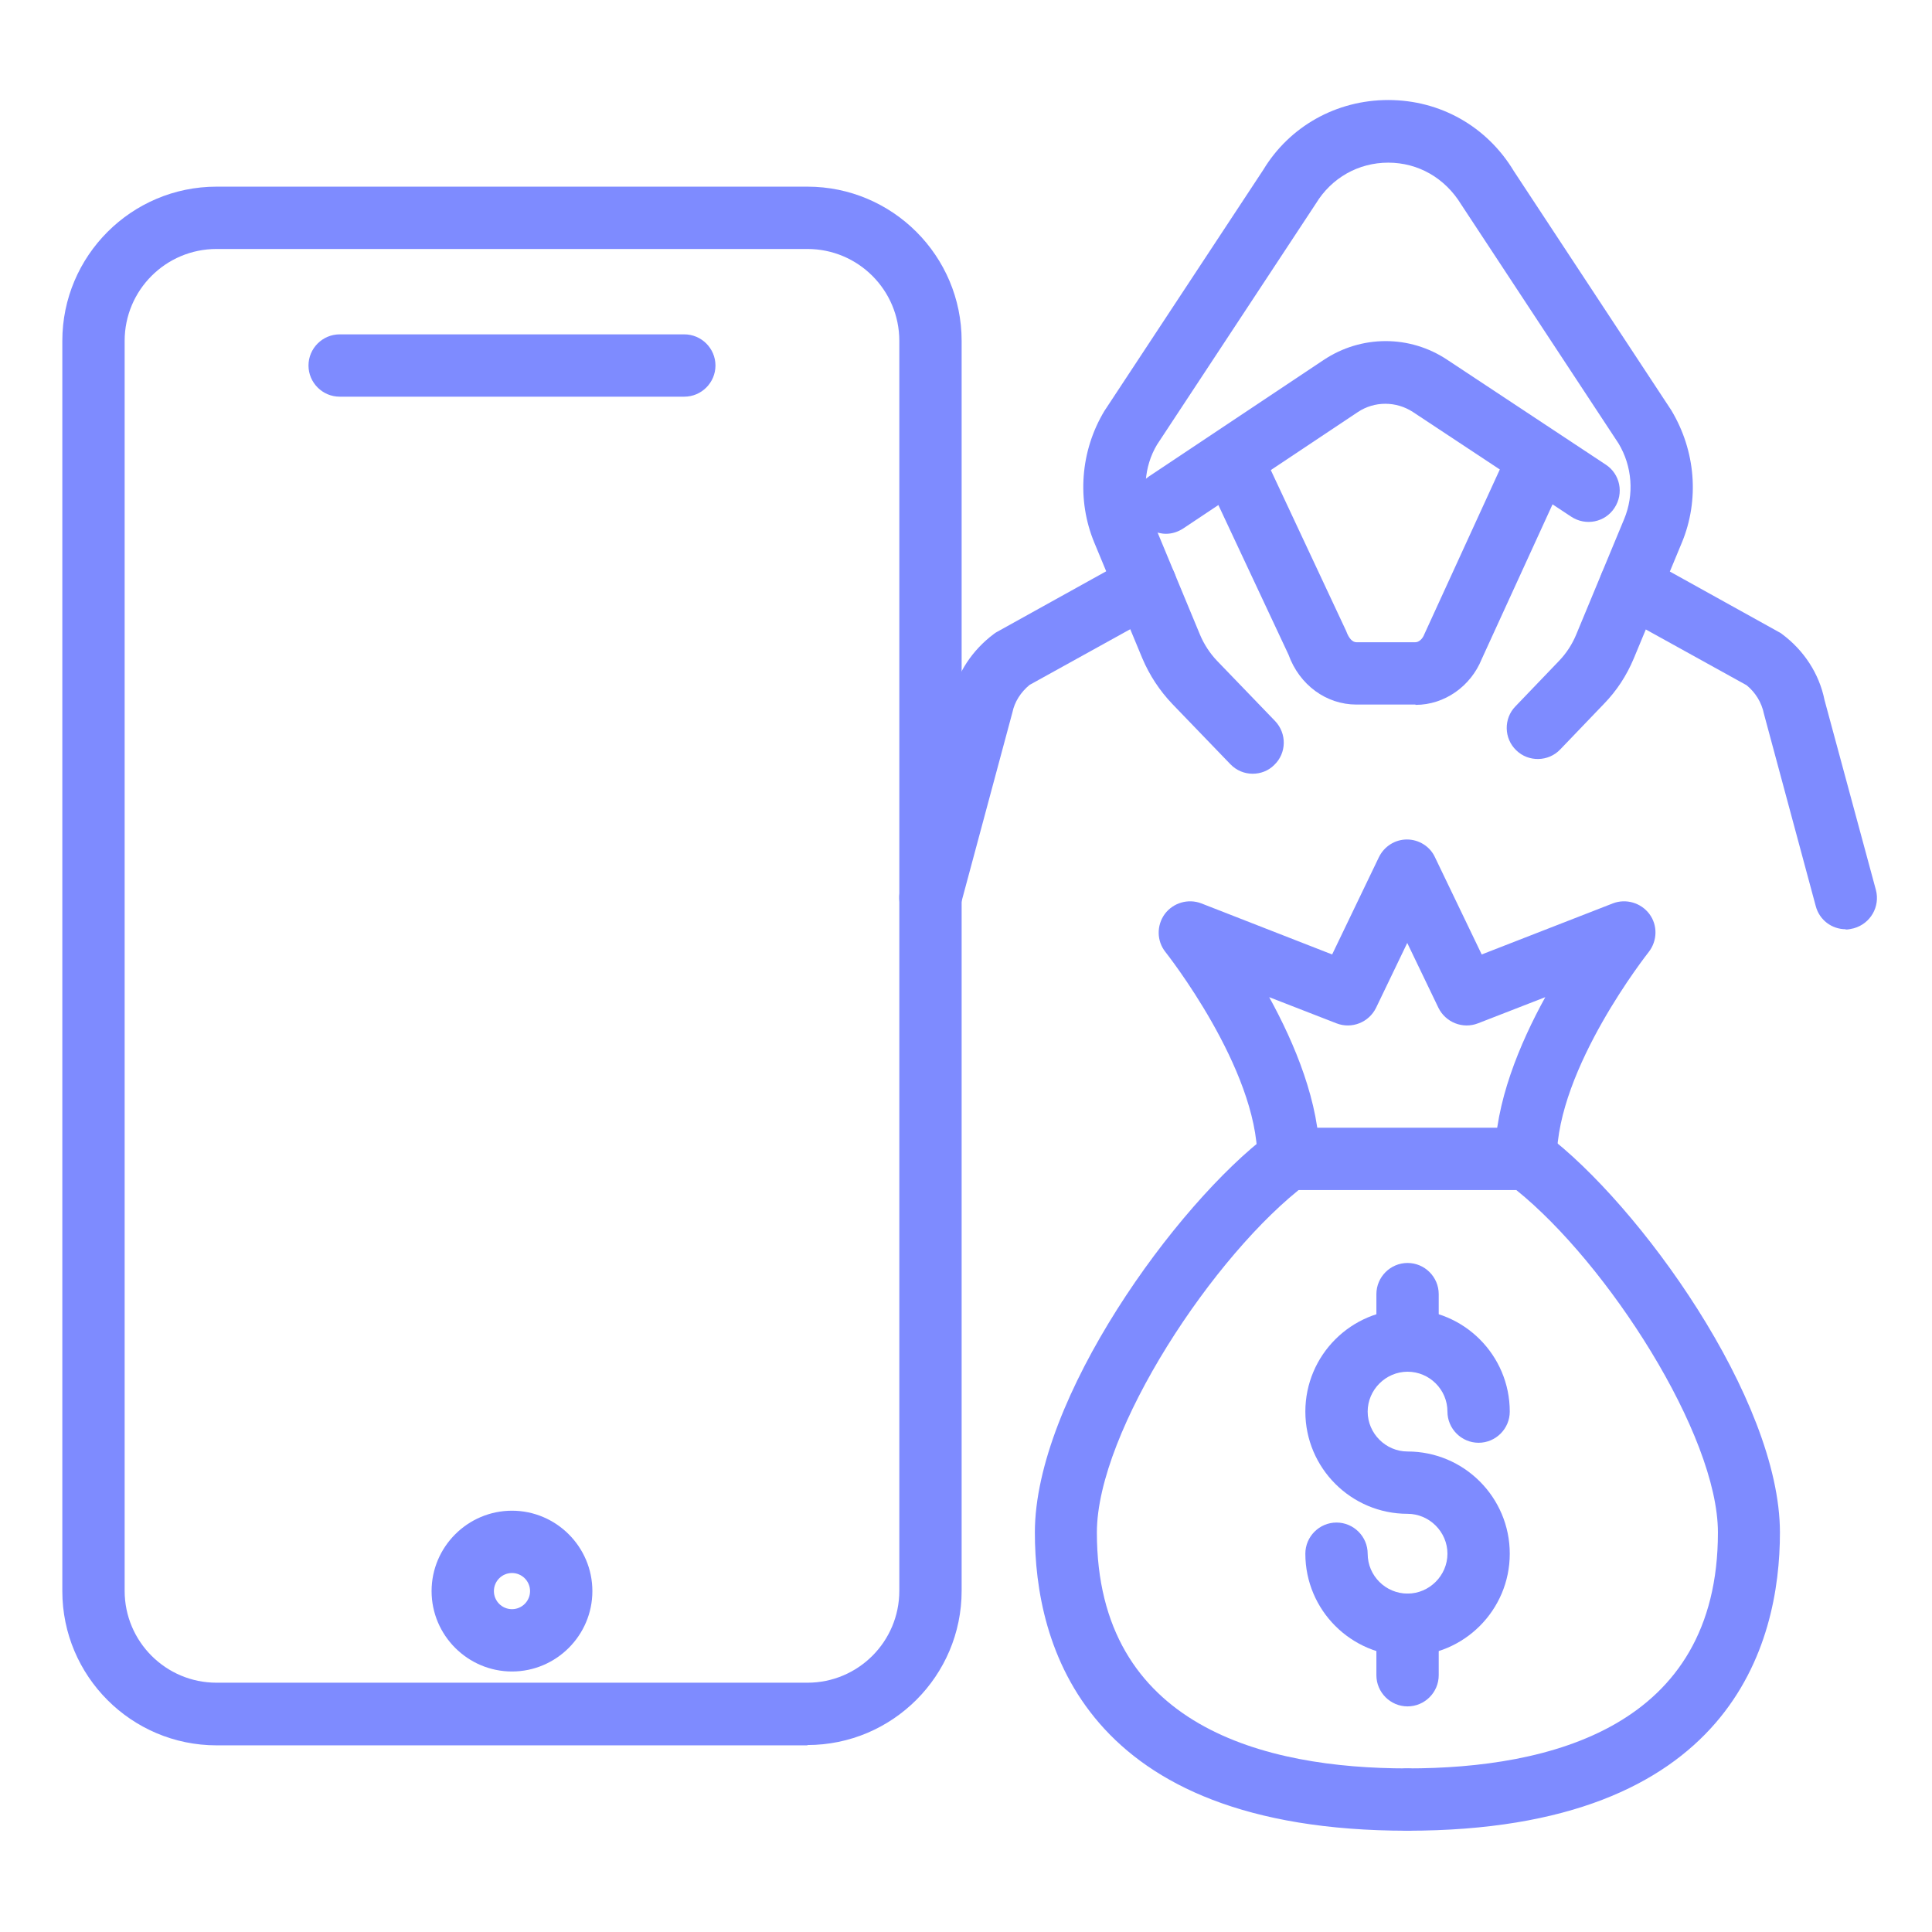
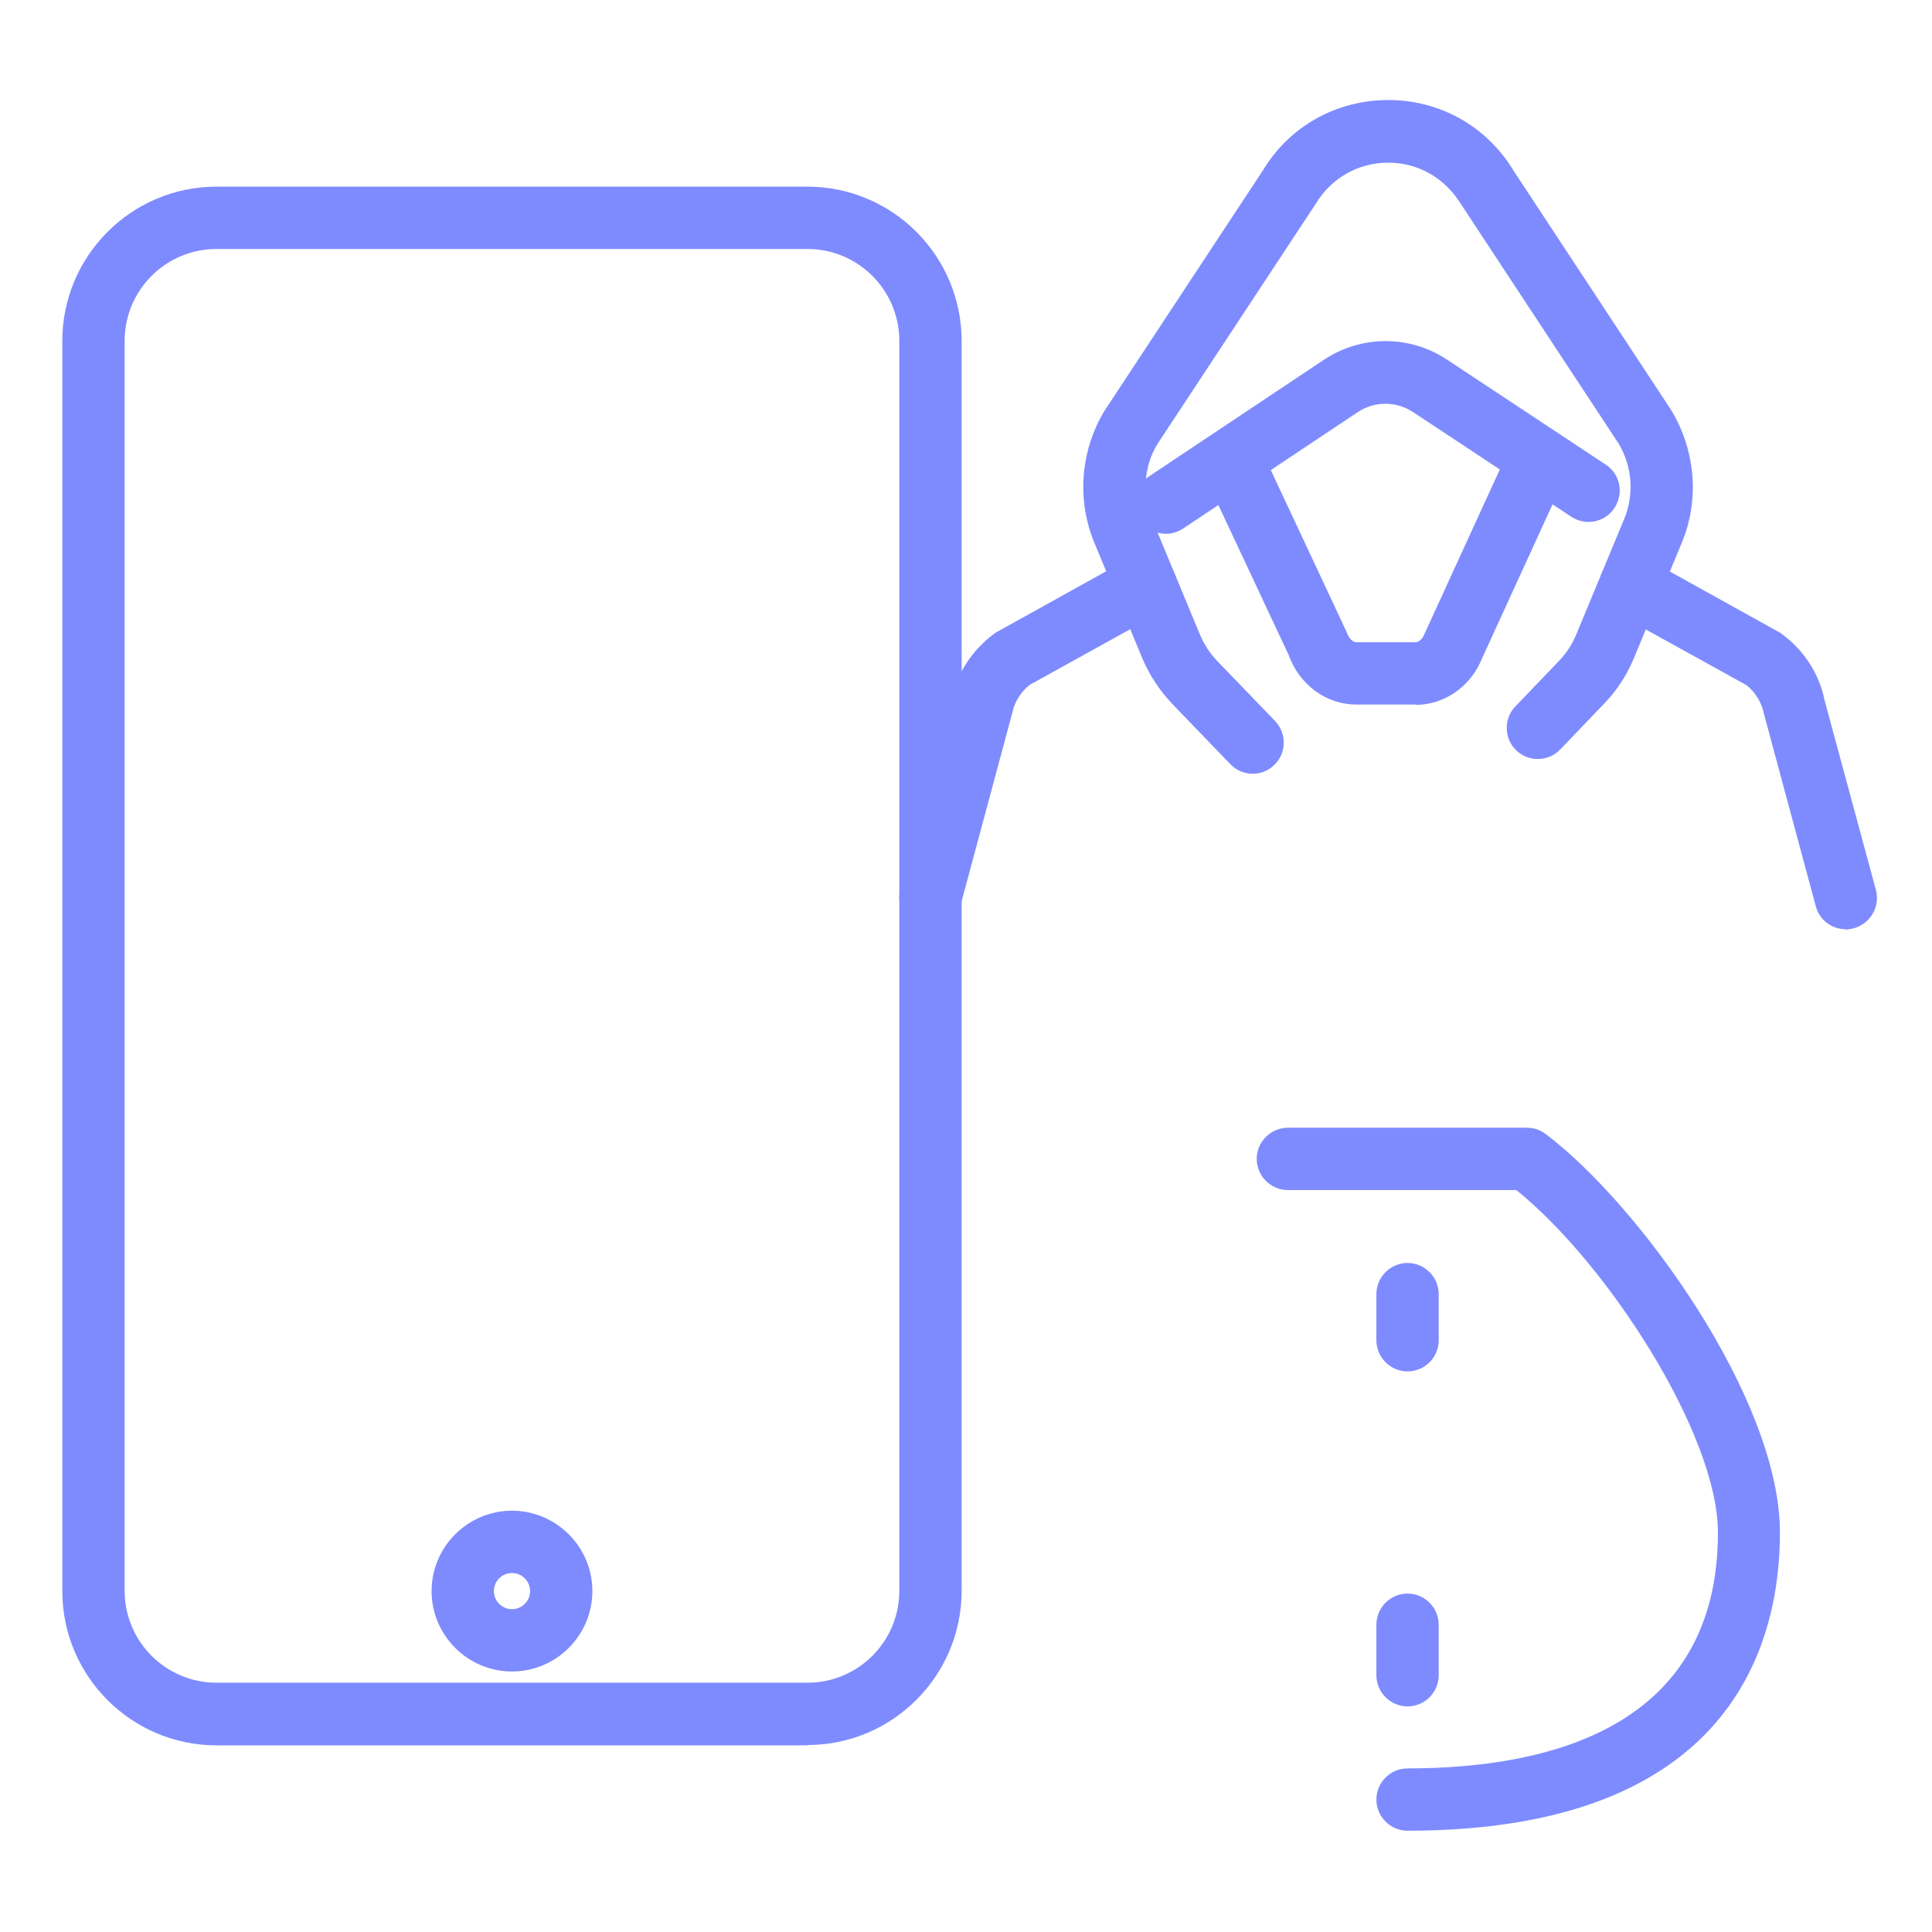
<svg xmlns="http://www.w3.org/2000/svg" id="Layer_1" viewBox="0 0 62 62">
  <defs>
    <style>.cls-1{fill:#7e8bff;}</style>
  </defs>
  <path class="cls-1" d="M40.2,24.83c-.26,0-.52-.1-.72-.31l-1.86-1.93c-.41-.43-.73-.92-.96-1.46l-1.54-3.71c-.57-1.37-.45-2.95.32-4.23l5.1-7.74c.84-1.39,2.34-2.24,4.01-2.24s3.17.85,4.03,2.28l5.05,7.67c.79,1.31.91,2.89.34,4.26l-1.54,3.71c-.23.55-.55,1.04-.96,1.46l-1.4,1.46c-.38.4-1.02.41-1.41.03-.4-.38-.41-1.02-.03-1.41l1.4-1.46c.24-.25.42-.53.55-.84l1.54-3.71c.33-.79.26-1.7-.18-2.43l-5.05-7.67c-.52-.85-1.38-1.34-2.34-1.34s-1.82.49-2.32,1.31l-5.1,7.74c-.42.7-.49,1.61-.16,2.39l1.54,3.71c.13.31.32.6.55.84l1.86,1.93c.38.4.37,1.03-.03,1.41-.19.19-.44.28-.69.28Z" />
  <path class="cls-1" d="M37.42,17.13c-.32,0-.64-.16-.83-.45-.31-.46-.18-1.08.28-1.39l5.61-3.74c1.2-.8,2.76-.81,3.97,0l5.08,3.36c.46.3.59.92.28,1.39-.3.46-.92.59-1.39.28l-5.08-3.36c-.54-.35-1.23-.35-1.76,0l-5.61,3.74c-.17.11-.36.17-.55.17Z" />
  <path class="cls-1" d="M45.42,22.61h-1.89c-.97,0-1.83-.63-2.18-1.6l-2.62-5.59c-.23-.5-.02-1.1.48-1.33.5-.23,1.1-.02,1.33.48l2.66,5.68c.09.25.21.36.33.36h1.89c.11,0,.23-.1.29-.26l2.73-5.96c.23-.5.82-.72,1.33-.49.5.23.72.82.49,1.33l-2.71,5.92c-.35.87-1.19,1.47-2.12,1.47Z" />
  <path class="cls-1" d="M29.86,29.82c-.09,0-.17-.01-.26-.04-.53-.14-.85-.69-.71-1.23l1.66-6.16c.16-.78.65-1.53,1.35-2.05.04-.03.07-.05.11-.07l4.27-2.37c.48-.27,1.09-.09,1.36.39.27.48.09,1.09-.39,1.36l-4.21,2.33c-.28.23-.48.54-.55.88l-1.67,6.21c-.12.45-.52.74-.96.74Z" />
  <path class="cls-1" d="M59.23,29.82c-.44,0-.84-.29-.96-.74l-1.66-6.16c-.08-.39-.28-.7-.56-.93l-4.21-2.33c-.48-.27-.66-.88-.39-1.36.27-.48.88-.66,1.36-.39l4.27,2.37s.08.04.11.07c.7.52,1.19,1.27,1.36,2.11l1.65,6.1c.14.53-.17,1.08-.71,1.23-.09.02-.17.04-.26.04Z" />
  <path class="cls-1" d="M45.17,58.75c-.55,0-1-.45-1-1s.45-1,1-1c4.54,0,9.96-1.31,9.96-7.57,0-3.15-3.55-8.64-6.47-10.99h-7.33c-.55,0-1-.45-1-1s.45-1,1-1h7.67c.22,0,.43.07.6.2,2.99,2.25,7.52,8.5,7.52,12.79,0,3.57-1.55,9.57-11.96,9.57Z" />
-   <path class="cls-1" d="M45.17,58.75c-10.41,0-11.96-5.99-11.96-9.57,0-4.29,4.53-10.54,7.52-12.79.44-.33,1.07-.24,1.4.2.33.44.24,1.07-.2,1.4-2.96,2.23-6.73,7.94-6.73,11.19,0,6.25,5.42,7.57,9.96,7.57.55,0,1,.45,1,1s-.45,1-1,1Z" />
-   <path class="cls-1" d="M48.97,38.19c-.55,0-1-.45-1-1,0-1.79.8-3.7,1.62-5.19l-2.16.84c-.49.19-1.04-.03-1.27-.5l-1-2.08-1,2.08c-.23.47-.78.69-1.27.5l-2.16-.84c.82,1.49,1.62,3.4,1.62,5.19,0,.55-.45,1-1,1s-1-.45-1-1c0-2.91-2.92-6.6-2.95-6.64-.28-.35-.29-.85-.02-1.22.27-.36.75-.5,1.17-.34l4.2,1.64,1.5-3.12c.17-.35.52-.57.9-.57s.74.22.9.57l1.5,3.12,4.21-1.64c.42-.16.9-.02,1.17.34.27.36.26.86-.02,1.22-.03.04-2.95,3.73-2.95,6.64,0,.55-.45,1-1,1Z" />
  <path class="cls-1" d="M45.17,54.76c-.55,0-1-.45-1-1v-1.62c0-.55.45-1,1-1s1,.45,1,1v1.62c0,.55-.45,1-1,1Z" />
  <path class="cls-1" d="M45.17,44.01c-.55,0-1-.45-1-1v-1.48c0-.55.45-1,1-1s1,.45,1,1v1.48c0,.55-.45,1-1,1Z" />
-   <path class="cls-1" d="M45.17,53.14c-1.81,0-3.28-1.47-3.28-3.28,0-.55.45-1,1-1s1,.45,1,1c0,.71.58,1.28,1.28,1.28s1.28-.58,1.28-1.28-.58-1.28-1.28-1.28c-1.81,0-3.28-1.47-3.28-3.28s1.47-3.28,3.28-3.28,3.28,1.47,3.28,3.28c0,.55-.45,1-1,1s-1-.45-1-1c0-.71-.58-1.28-1.28-1.28s-1.28.58-1.28,1.28.58,1.28,1.28,1.28c1.81,0,3.28,1.47,3.28,3.28s-1.47,3.28-3.28,3.28Z" />
  <path class="cls-1" d="M25.91,56.01H6.95c-2.73,0-4.95-2.22-4.95-4.95V10.94c0-2.73,2.22-4.95,4.95-4.95h18.96c2.73,0,4.95,2.22,4.95,4.95v40.11c0,2.73-2.22,4.95-4.95,4.95ZM6.95,7.99c-1.63,0-2.95,1.32-2.95,2.95v40.11c0,1.63,1.32,2.95,2.95,2.95h18.96c1.63,0,2.95-1.32,2.95-2.95V10.94c0-1.63-1.32-2.95-2.95-2.95H6.95Z" />
-   <path class="cls-1" d="M21.96,12.73h-11.06c-.55,0-1-.45-1-1s.45-1,1-1h11.06c.55,0,1,.45,1,1s-.45,1-1,1Z" />
  <path class="cls-1" d="M16.43,53.64c-1.42,0-2.58-1.16-2.58-2.58s1.16-2.58,2.58-2.58,2.58,1.16,2.58,2.58-1.16,2.58-2.58,2.58ZM16.43,50.48c-.32,0-.58.26-.58.58s.26.58.58.58.58-.26.58-.58-.26-.58-.58-.58Z" />
</svg>